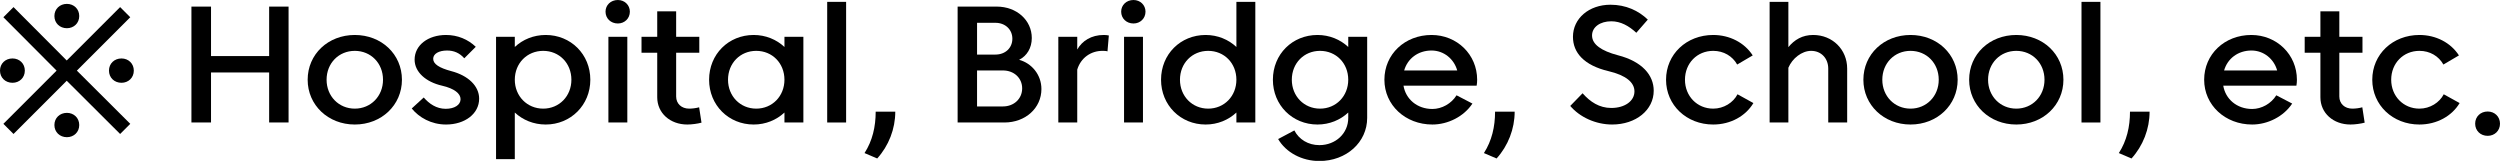
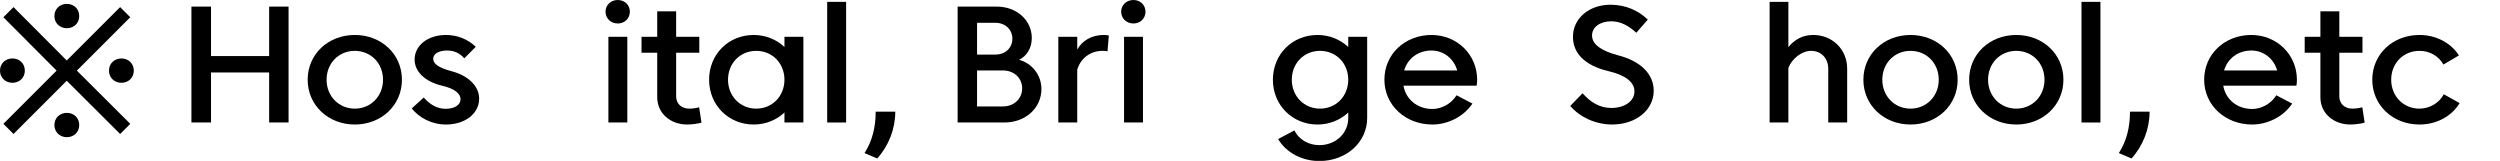
<svg xmlns="http://www.w3.org/2000/svg" version="1.1" id="Layer_1" x="0px" y="0px" viewBox="0 0 147.97 9.52" enable-background="new 0 0 147.97 9.52" xml:space="preserve">
  <g>
    <path d="M0,4.18c0-0.42,0.32-0.72,0.74-0.72c0.41,0,0.73,0.3,0.73,0.72c0,0.42-0.32,0.72-0.73,0.72C0.32,4.9,0,4.6,0,4.18z    M7.71,1.02L4.55,4.18l3.16,3.15l-0.6,0.6L3.95,4.78L0.8,7.93l-0.6-0.6l3.15-3.15L0.2,1.02l0.6-0.6l3.15,3.16l3.16-3.16L7.71,1.02z    M3.22,0.95c0-0.42,0.32-0.72,0.74-0.72c0.41,0,0.73,0.3,0.73,0.72S4.37,1.67,3.96,1.67C3.54,1.67,3.22,1.37,3.22,0.95z M3.22,7.4   c0-0.42,0.32-0.72,0.74-0.72c0.41,0,0.73,0.3,0.73,0.72c0,0.42-0.32,0.72-0.73,0.72C3.54,8.12,3.22,7.82,3.22,7.4z M6.45,4.18   c0-0.42,0.32-0.72,0.74-0.72c0.41,0,0.73,0.3,0.73,0.72C7.92,4.6,7.6,4.9,7.19,4.9C6.77,4.9,6.45,4.6,6.45,4.18z" />
    <path d="M11.33,7.25V0.39h1.16v2.93h3.44V0.39h1.15v6.86h-1.15V4.29h-3.44v2.96H11.33z" />
    <path d="M18.21,4.72c0-1.51,1.21-2.65,2.79-2.65s2.79,1.14,2.79,2.65c0,1.5-1.21,2.65-2.79,2.65S18.21,6.22,18.21,4.72z    M19.33,4.72c0,0.97,0.72,1.71,1.67,1.71c0.95,0,1.67-0.74,1.67-1.71c0-0.98-0.72-1.71-1.67-1.71C20.05,3.01,19.33,3.74,19.33,4.72   z" />
    <path d="M24.37,6.42l0.71-0.65c0.32,0.37,0.75,0.67,1.3,0.67c0.52,0,0.88-0.23,0.88-0.57c0-0.33-0.36-0.63-1.1-0.8   c-0.96-0.22-1.62-0.81-1.62-1.54c0-0.86,0.8-1.46,1.86-1.46c0.69,0,1.3,0.26,1.76,0.7l-0.68,0.68c-0.28-0.32-0.62-0.46-1.02-0.46   c-0.48,0-0.82,0.19-0.82,0.49c0,0.31,0.36,0.54,1.07,0.73c1,0.26,1.65,0.88,1.65,1.63c0,0.89-0.84,1.53-1.96,1.53   C25.52,7.37,24.8,6.95,24.37,6.42z" />
-     <path d="M34.94,4.72c0,1.5-1.16,2.65-2.64,2.65c-0.72,0-1.36-0.27-1.83-0.71v2.76h-1.11V2.18h1.11v0.6   c0.47-0.44,1.11-0.71,1.83-0.71C33.78,2.07,34.94,3.21,34.94,4.72z M33.82,4.72c0-0.98-0.72-1.71-1.67-1.71   c-0.95,0-1.68,0.73-1.68,1.71c0,0.97,0.73,1.71,1.68,1.71C33.1,6.43,33.82,5.69,33.82,4.72z" />
    <path d="M35.84,0.69C35.84,0.3,36.15,0,36.57,0c0.4,0,0.71,0.3,0.71,0.69c0,0.4-0.31,0.7-0.71,0.7   C36.15,1.39,35.84,1.09,35.84,0.69z M36.01,7.25V2.18h1.12v5.07H36.01z" />
    <path d="M40.02,3.12v2.59c0,0.43,0.32,0.72,0.77,0.72c0.19,0,0.42-0.03,0.59-0.08l0.14,0.91c-0.22,0.06-0.57,0.11-0.84,0.11   c-1.02,0-1.78-0.68-1.78-1.61V3.12h-0.93V2.18h0.93V0.67h1.12v1.51h1.37v0.94H40.02z" />
    <path d="M41.97,4.72c0-1.51,1.15-2.65,2.64-2.65c0.71,0,1.35,0.27,1.82,0.71v-0.6h1.12v5.07h-1.12V6.66   c-0.47,0.44-1.11,0.71-1.82,0.71C43.12,7.37,41.97,6.22,41.97,4.72z M43.09,4.72c0,0.97,0.72,1.71,1.67,1.71   c0.95,0,1.67-0.74,1.67-1.71c0-0.98-0.72-1.71-1.67-1.71C43.81,3.01,43.09,3.74,43.09,4.72z" />
    <path d="M48.96,7.25V0.11h1.12v7.14H48.96z" />
    <path d="M51.92,9.38l-0.75-0.32c0.47-0.73,0.66-1.56,0.66-2.45h1.16C52.99,7.63,52.6,8.63,51.92,9.38z" />
    <path d="M59.45,7.25h-2.77V0.39h2.31c1.19,0,2.08,0.81,2.08,1.86c0,0.59-0.29,1.06-0.75,1.29c0.74,0.2,1.32,0.88,1.32,1.73   C61.64,6.39,60.7,7.25,59.45,7.25z M59.92,2.29c0-0.54-0.42-0.94-1-0.94h-1.09v1.88h1.09C59.5,3.23,59.92,2.84,59.92,2.29z    M60.5,5.23c0-0.61-0.48-1.06-1.14-1.06h-1.53V6.3h1.53C60.02,6.3,60.5,5.84,60.5,5.23z" />
    <path d="M65.63,2.1l-0.08,0.94c-0.09-0.03-0.21-0.03-0.3-0.03c-0.68,0-1.28,0.41-1.49,1.11v3.13h-1.12V2.18h1.12v0.75   c0.29-0.51,0.83-0.86,1.57-0.86C65.42,2.07,65.54,2.08,65.63,2.1z" />
    <path d="M66.36,0.69C66.36,0.3,66.67,0,67.09,0c0.4,0,0.71,0.3,0.71,0.69c0,0.4-0.31,0.7-0.71,0.7   C66.67,1.39,66.36,1.09,66.36,0.69z M66.53,7.25V2.18h1.12v5.07H66.53z" />
-     <path d="M68.72,4.72c0-1.51,1.15-2.65,2.64-2.65c0.71,0,1.35,0.27,1.82,0.71V0.11h1.12v7.14h-1.12V6.66   c-0.47,0.44-1.11,0.71-1.82,0.71C69.87,7.37,68.72,6.22,68.72,4.72z M69.84,4.72c0,0.97,0.72,1.71,1.67,1.71   c0.95,0,1.67-0.74,1.67-1.71c0-0.98-0.72-1.71-1.67-1.71C70.56,3.01,69.84,3.74,69.84,4.72z" />
    <path d="M75.34,4.72c0-1.51,1.15-2.65,2.64-2.65c0.71,0,1.35,0.27,1.82,0.71v-0.6h1.12v4.8c0,1.44-1.23,2.55-2.83,2.55   c-1.04,0-1.98-0.51-2.44-1.3l0.96-0.51c0.27,0.53,0.82,0.87,1.48,0.87c0.97,0,1.71-0.7,1.71-1.61V6.66   c-0.47,0.44-1.11,0.71-1.82,0.71C76.49,7.37,75.34,6.22,75.34,4.72z M76.46,4.72c0,0.97,0.72,1.71,1.67,1.71   c0.95,0,1.67-0.74,1.67-1.71c0-0.98-0.72-1.71-1.67-1.71C77.18,3.01,76.46,3.74,76.46,4.72z" />
    <path d="M87.4,5.07h-4.33c0.13,0.79,0.8,1.38,1.71,1.38c0.56,0,1.13-0.32,1.43-0.81l0.94,0.49c-0.51,0.77-1.45,1.24-2.37,1.24   c-1.6,0-2.84-1.15-2.84-2.65c0-1.51,1.21-2.65,2.79-2.65c1.51,0,2.7,1.16,2.7,2.65C87.43,4.83,87.42,4.97,87.4,5.07z M83.11,4.17   h3.14c-0.19-0.68-0.79-1.18-1.52-1.18C83.93,2.99,83.31,3.47,83.11,4.17z" />
-     <path d="M88.58,9.38l-0.75-0.32c0.47-0.73,0.66-1.56,0.66-2.45h1.16C89.65,7.63,89.26,8.63,88.58,9.38z" />
    <path d="M92.94,6.27l0.73-0.75c0.45,0.51,0.99,0.87,1.7,0.87c0.8,0,1.37-0.41,1.37-0.98c0-0.52-0.48-0.95-1.54-1.2   c-1.44-0.34-2.1-1.09-2.1-2.03c0-1.09,0.95-1.9,2.22-1.9c0.91,0,1.66,0.35,2.21,0.88l-0.68,0.78c-0.44-0.41-0.93-0.68-1.48-0.68   c-0.66,0-1.14,0.34-1.14,0.84c0,0.53,0.55,0.91,1.53,1.17c1.44,0.37,2.12,1.18,2.12,2.1c0,1.14-1.05,2-2.46,2   C94.44,7.37,93.5,6.93,92.94,6.27z" />
-     <path d="M101.4,7.37c-1.58,0-2.79-1.15-2.79-2.65c0-1.51,1.21-2.65,2.79-2.65c0.97,0,1.85,0.45,2.34,1.21l-0.92,0.54   c-0.28-0.5-0.8-0.81-1.42-0.81c-0.95,0-1.67,0.73-1.67,1.71c0,0.97,0.72,1.71,1.67,1.71c0.63,0,1.19-0.36,1.44-0.85l0.94,0.52   C103.33,6.86,102.44,7.37,101.4,7.37z" />
    <path d="M107.32,2.07c1.14,0,2.01,0.86,2.01,1.99v3.19h-1.12V4.06c0-0.61-0.42-1.05-1.01-1.05c-0.56,0-1.12,0.45-1.35,1v3.24h-1.11   V0.11h1.11v2.68C106.21,2.35,106.68,2.07,107.32,2.07z" />
    <path d="M110.29,4.72c0-1.51,1.21-2.65,2.79-2.65s2.79,1.14,2.79,2.65c0,1.5-1.21,2.65-2.79,2.65S110.29,6.22,110.29,4.72z    M111.41,4.72c0,0.97,0.72,1.71,1.67,1.71c0.95,0,1.67-0.74,1.67-1.71c0-0.98-0.72-1.71-1.67-1.71   C112.13,3.01,111.41,3.74,111.41,4.72z" />
    <path d="M116.55,4.72c0-1.51,1.21-2.65,2.79-2.65c1.58,0,2.79,1.14,2.79,2.65c0,1.5-1.21,2.65-2.79,2.65   C117.76,7.37,116.55,6.22,116.55,4.72z M117.67,4.72c0,0.97,0.72,1.71,1.67,1.71c0.95,0,1.67-0.74,1.67-1.71   c0-0.98-0.72-1.71-1.67-1.71C118.39,3.01,117.67,3.74,117.67,4.72z" />
    <path d="M123.2,7.25V0.11h1.12v7.14H123.2z" />
    <path d="M126.16,9.38l-0.75-0.32c0.47-0.73,0.66-1.56,0.66-2.45h1.16C127.23,7.63,126.84,8.63,126.16,9.38z" />
    <path d="M135.92,5.07h-4.33c0.13,0.79,0.8,1.38,1.71,1.38c0.56,0,1.13-0.32,1.43-0.81l0.94,0.49c-0.51,0.77-1.45,1.24-2.37,1.24   c-1.6,0-2.84-1.15-2.84-2.65c0-1.51,1.21-2.65,2.79-2.65c1.51,0,2.7,1.16,2.7,2.65C135.95,4.83,135.94,4.97,135.92,5.07z    M131.64,4.17h3.14c-0.19-0.68-0.79-1.18-1.52-1.18C132.46,2.99,131.84,3.47,131.64,4.17z" />
    <path d="M138.46,3.12v2.59c0,0.43,0.32,0.72,0.77,0.72c0.19,0,0.42-0.03,0.59-0.08l0.14,0.91c-0.22,0.06-0.57,0.11-0.84,0.11   c-1.02,0-1.78-0.68-1.78-1.61V3.12h-0.93V2.18h0.93V0.67h1.12v1.51h1.37v0.94H138.46z" />
    <path d="M143.2,7.37c-1.58,0-2.79-1.15-2.79-2.65c0-1.51,1.21-2.65,2.79-2.65c0.97,0,1.85,0.45,2.34,1.21l-0.92,0.54   c-0.28-0.5-0.8-0.81-1.42-0.81c-0.95,0-1.67,0.73-1.67,1.71c0,0.97,0.72,1.71,1.67,1.71c0.63,0,1.19-0.36,1.44-0.85l0.94,0.52   C145.13,6.86,144.24,7.37,143.2,7.37z" />
-     <path d="M146.5,7.32c0-0.42,0.32-0.72,0.74-0.72c0.41,0,0.73,0.3,0.73,0.72c0,0.42-0.32,0.72-0.73,0.72   C146.82,8.04,146.5,7.74,146.5,7.32z" />
  </g>
</svg>